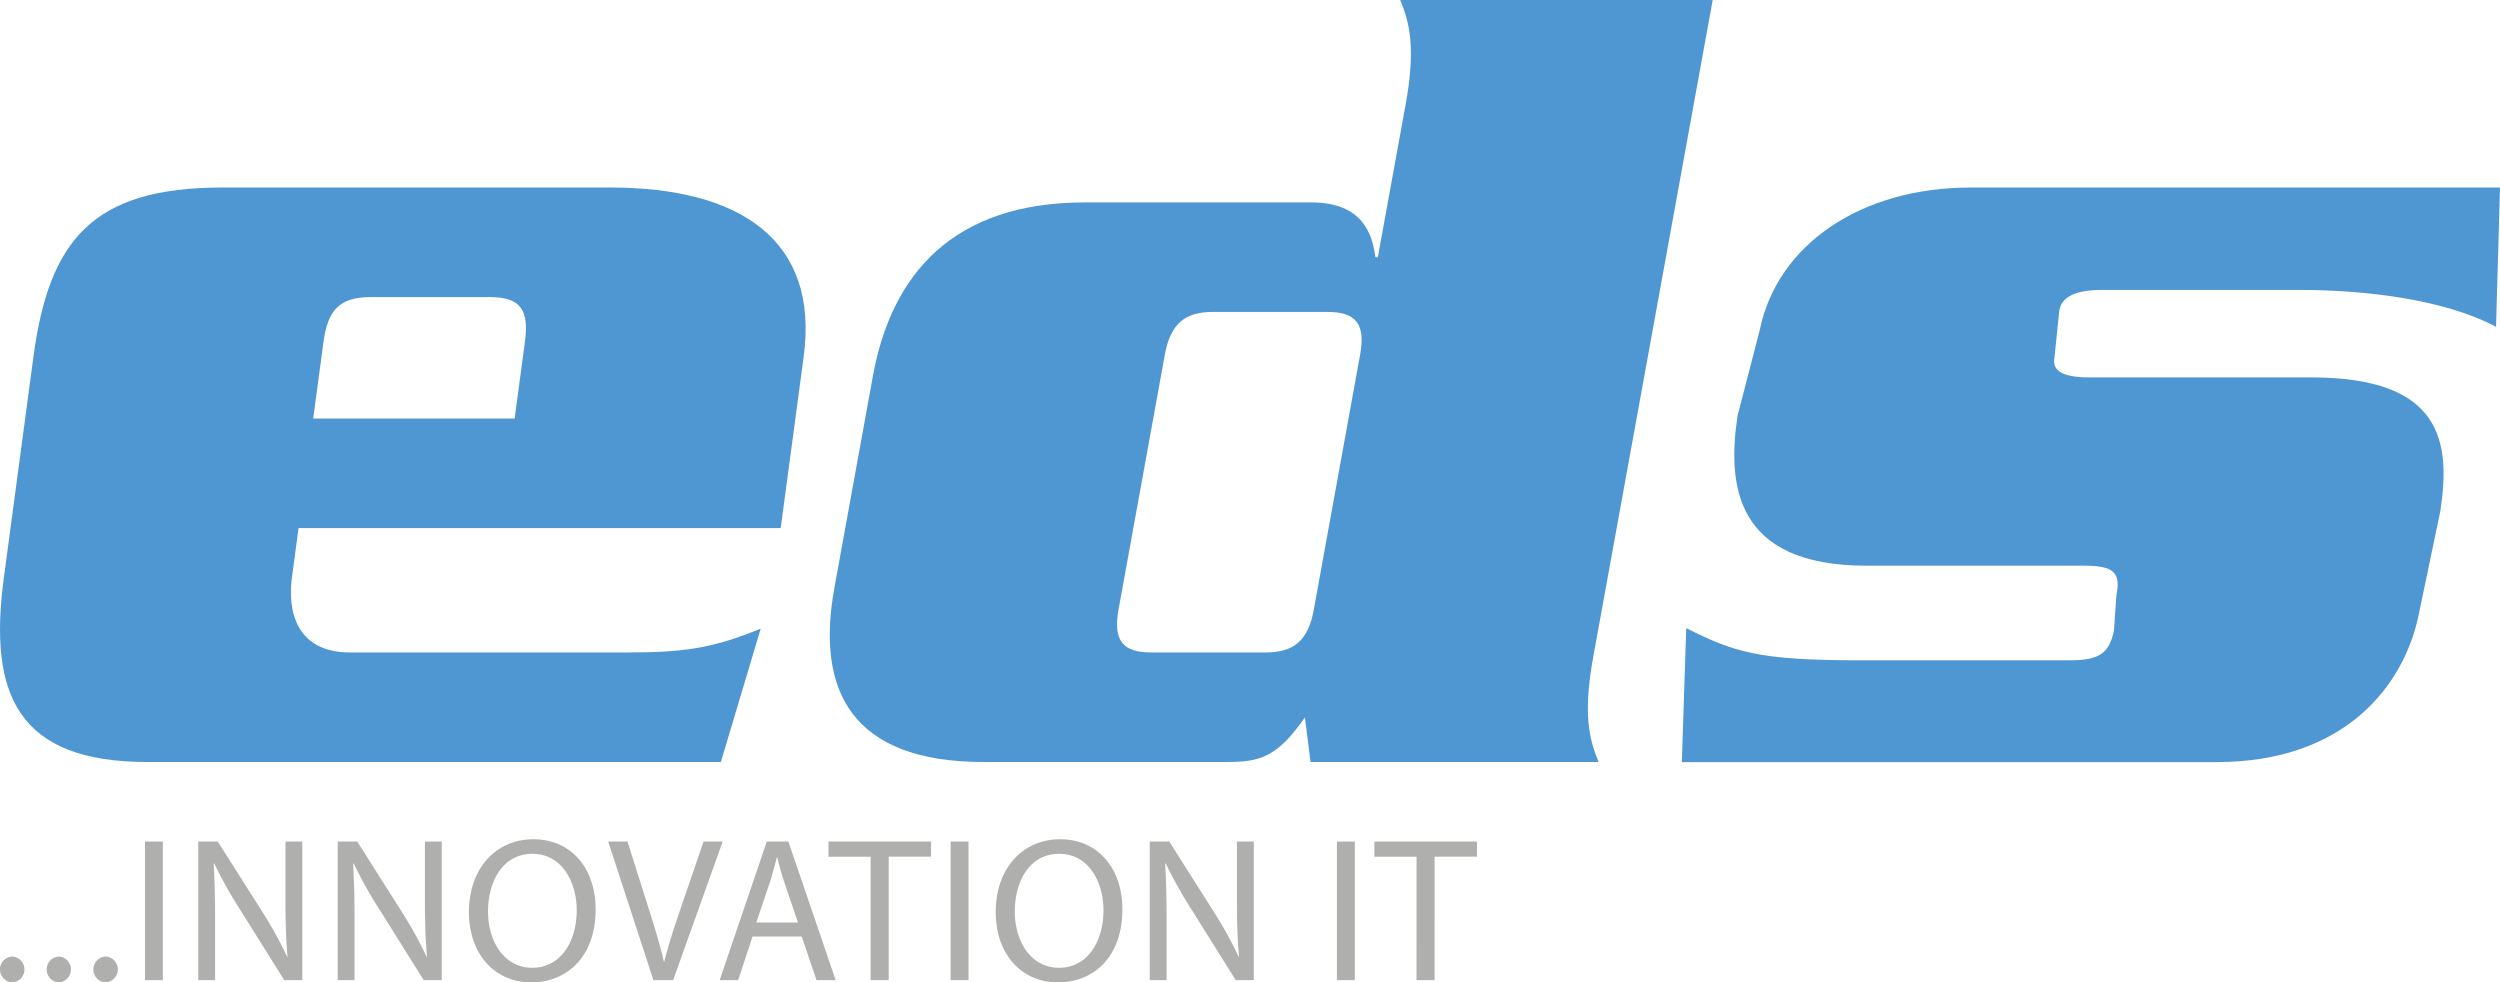
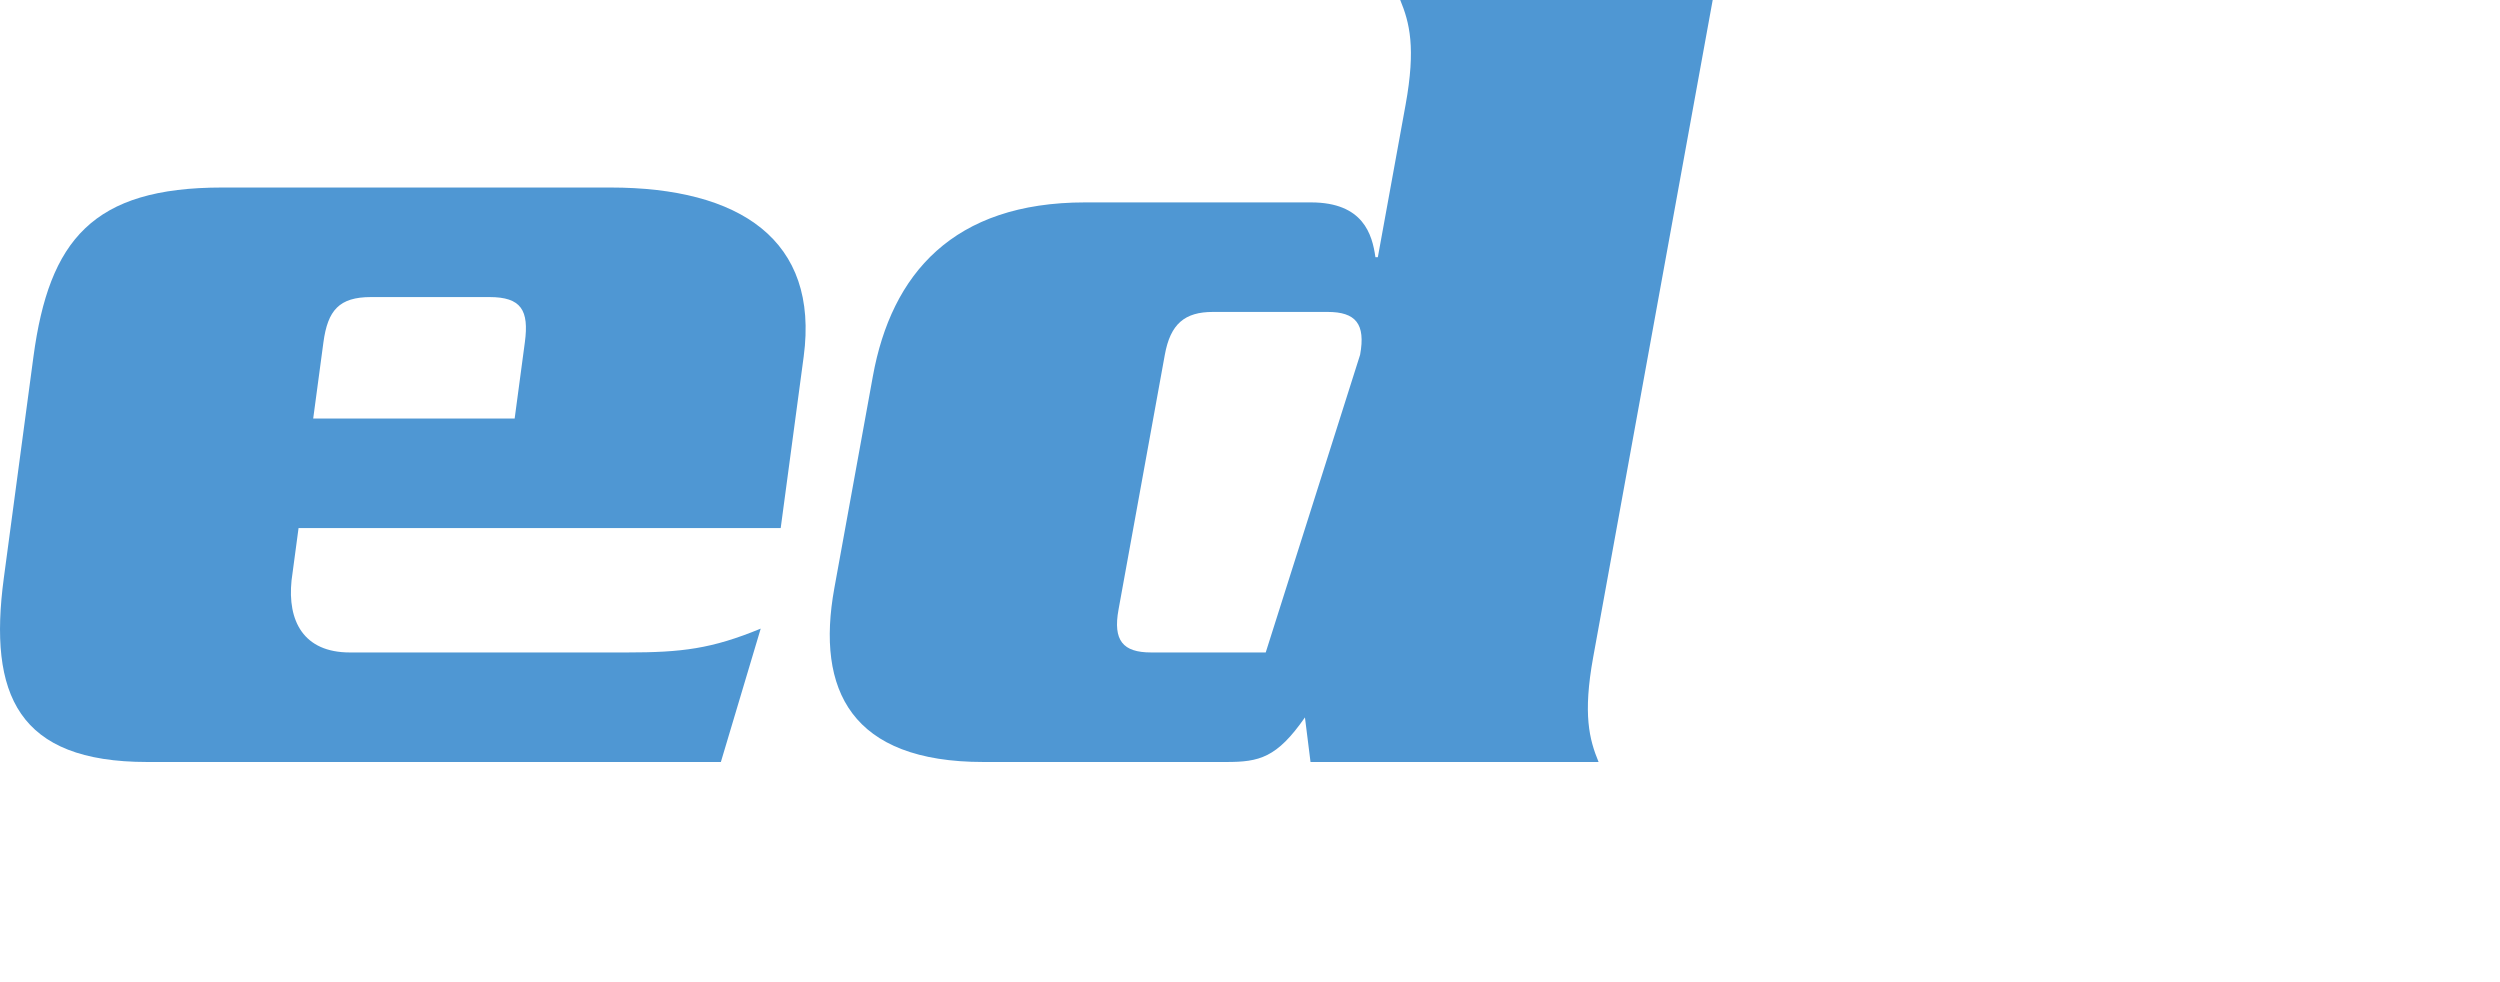
<svg xmlns="http://www.w3.org/2000/svg" width="300.134" height="117.936" viewBox="0 0 300.134 117.936">
  <defs>
    <clipPath id="clip-path">
      <rect id="Rettangolo_116" data-name="Rettangolo 116" width="300.134" height="117.936" fill="none" />
    </clipPath>
  </defs>
  <g id="Raggruppa_383" data-name="Raggruppa 383" transform="translate(0 0)">
    <g id="Raggruppa_271" data-name="Raggruppa 271" transform="translate(0 0)" clip-path="url(#clip-path)">
      <path id="Tracciato_24" data-name="Tracciato 24" d="M61.786,35.935l1.224-9.147c.519-3.86-.444-5.432-4.253-5.432H44.537c-3.805,0-5.191,1.572-5.71,5.432L37.6,35.935ZM35.842,49.085,35,55.374C34.5,60.233,36.427,64.022,42,64.022H75.258c6.593,0,10.171-.431,16.067-2.862L86.542,77.172H17.669C2.131,77.172-1.419,69.095.458,55.086L4.016,28.5C5.9,14.5,11.13,8.205,26.665,8.205h46.62c15.537,0,25.074,6.291,23.2,20.295L93.725,49.085Z" transform="translate(0.001 14.308)" fill="#4f97d3" />
-       <path id="Tracciato_25" data-name="Tracciato 25" d="M99.978,42.59c.678-3.712-.527-5.142-3.9-5.142H82.3c-3.369,0-5.095,1.429-5.767,5.142L70.975,73.181c-.68,3.715.527,5.147,3.9,5.147H88.647c3.372,0,5.1-1.432,5.773-5.147ZM94.024,91.479l-.669-5.353c-3.377,4.859-5.485,5.353-9.441,5.353H54.751c-15.825,0-20.127-8.577-17.894-20.868l4.626-25.442c2.233-12.3,9.652-20.871,25.48-20.871h27.11c6.3,0,7.361,3.863,7.743,6.577h.291l3.331-18.3c1.248-6.859.475-9.858-.642-12.574h37.511L127.96,78.9c-1.246,6.859-.472,9.863.648,12.58Z" transform="translate(63.308 0.001)" fill="#4f97d3" />
-       <path id="Tracciato_26" data-name="Tracciato 26" d="M149.166,31c15.825,0,16.717,7.861,15.493,16.006l-2.6,12.459c-1.756,8.577-8.895,17.721-24.281,17.721H73.592L74.119,61.1c5.715,2.862,8.59,3.863,20.756,3.863H120.2c3.512,0,4.714-.859,5.268-3.572l.294-4.214c.549-2.716-.3-3.572-3.816-3.572h-26.2c-15.825,0-16.717-9.732-15.46-18.02l2.65-10.228C85.025,15.064,95.072,8.205,108.258,8.205h63.557l-.475,16.723c-6.179-3.287-15.617-4.431-23.675-4.431H124.1c-3.372,0-4.865.859-5.188,2.428l-.579,5.644c-.321,1.569.823,2.431,4.192,2.431Z" transform="translate(128.319 14.308)" fill="#4f97d3" />
-       <path id="Tracciato_27" data-name="Tracciato 27" d="M170.057,53.634h2.17V38.818h5.087V36.994H165v1.825h5.062Zm-9.556,0h2.146V36.994H160.5Zm-20.448,0V46.522c0-2.766-.049-4.766-.173-6.865l.074-.025a52.832,52.832,0,0,0,3.111,5.556l5.287,8.445h2.17V36.994H148.5v6.961c0,2.6.049,4.62.247,6.843l-.049.025a47.11,47.11,0,0,0-2.988-5.408l-5.336-8.42H138.03v16.64Zm-12.89-15.161c3.583,0,5.312,3.457,5.312,6.769,0,3.778-1.926,6.914-5.336,6.914-3.383,0-5.309-3.185-5.309-6.741,0-3.657,1.778-6.941,5.334-6.941m.1-1.75c-4.445,0-7.726,3.454-7.726,8.741,0,5.037,3.084,8.442,7.479,8.442,4.25,0,7.729-3.034,7.729-8.763,0-4.941-2.936-8.42-7.482-8.42M114.128,53.634h2.146V36.994h-2.146Zm-9.606,0h2.17V38.818h5.087V36.994H99.46v1.825h5.062ZM90.793,46.723l1.627-4.815c.321-1.015.593-2.028.84-3.015h.049c.247.963.494,1.951.864,3.037l1.63,4.793ZM96.247,48.4l1.778,5.235h2.3l-5.679-16.64h-2.59L86.4,53.634H88.62L90.348,48.4ZM80.814,53.634l5.951-16.64h-2.3l-2.815,8.223c-.741,2.173-1.432,4.272-1.9,6.2H79.7c-.444-1.951-1.062-3.976-1.778-6.223l-2.59-8.2H73.014l5.43,16.64ZM63.924,38.472c3.583,0,5.312,3.457,5.312,6.769,0,3.778-1.926,6.914-5.336,6.914-3.383,0-5.309-3.185-5.309-6.741,0-3.657,1.778-6.941,5.334-6.941m.1-1.75c-4.445,0-7.726,3.454-7.726,8.741,0,5.037,3.084,8.442,7.479,8.442,4.25,0,7.729-3.034,7.729-8.763,0-4.941-2.936-8.42-7.482-8.42M42.565,53.634V46.522c0-2.766-.049-4.766-.173-6.865l.074-.025a52.829,52.829,0,0,0,3.111,5.556l5.287,8.445h2.17V36.994H51.013v6.961c0,2.6.049,4.62.247,6.843l-.049.025a47.112,47.112,0,0,0-2.988-5.408l-5.336-8.42H40.543v16.64Zm-16.742,0V46.522c0-2.766-.049-4.766-.173-6.865l.074-.025a52.828,52.828,0,0,0,3.111,5.556l5.287,8.445h2.17V36.994H34.271v6.961c0,2.6.049,4.62.247,6.843l-.049.025a47.113,47.113,0,0,0-2.988-5.408l-5.336-8.42H23.8v16.64Zm-8.418,0h2.146V36.994H17.406Zm-4.741.272a1.557,1.557,0,0,0,.025-3.109,1.557,1.557,0,0,0-.025,3.109m-5.605,0A1.557,1.557,0,0,0,7.084,50.8a1.557,1.557,0,0,0-.025,3.109m-5.605,0A1.557,1.557,0,0,0,1.479,50.8a1.557,1.557,0,0,0-.025,3.109" transform="translate(0 64.032)" fill="#afafae" />
+       <path id="Tracciato_25" data-name="Tracciato 25" d="M99.978,42.59c.678-3.712-.527-5.142-3.9-5.142H82.3c-3.369,0-5.095,1.429-5.767,5.142L70.975,73.181c-.68,3.715.527,5.147,3.9,5.147H88.647ZM94.024,91.479l-.669-5.353c-3.377,4.859-5.485,5.353-9.441,5.353H54.751c-15.825,0-20.127-8.577-17.894-20.868l4.626-25.442c2.233-12.3,9.652-20.871,25.48-20.871h27.11c6.3,0,7.361,3.863,7.743,6.577h.291l3.331-18.3c1.248-6.859.475-9.858-.642-12.574h37.511L127.96,78.9c-1.246,6.859-.472,9.863.648,12.58Z" transform="translate(63.308 0.001)" fill="#4f97d3" />
    </g>
  </g>
</svg>